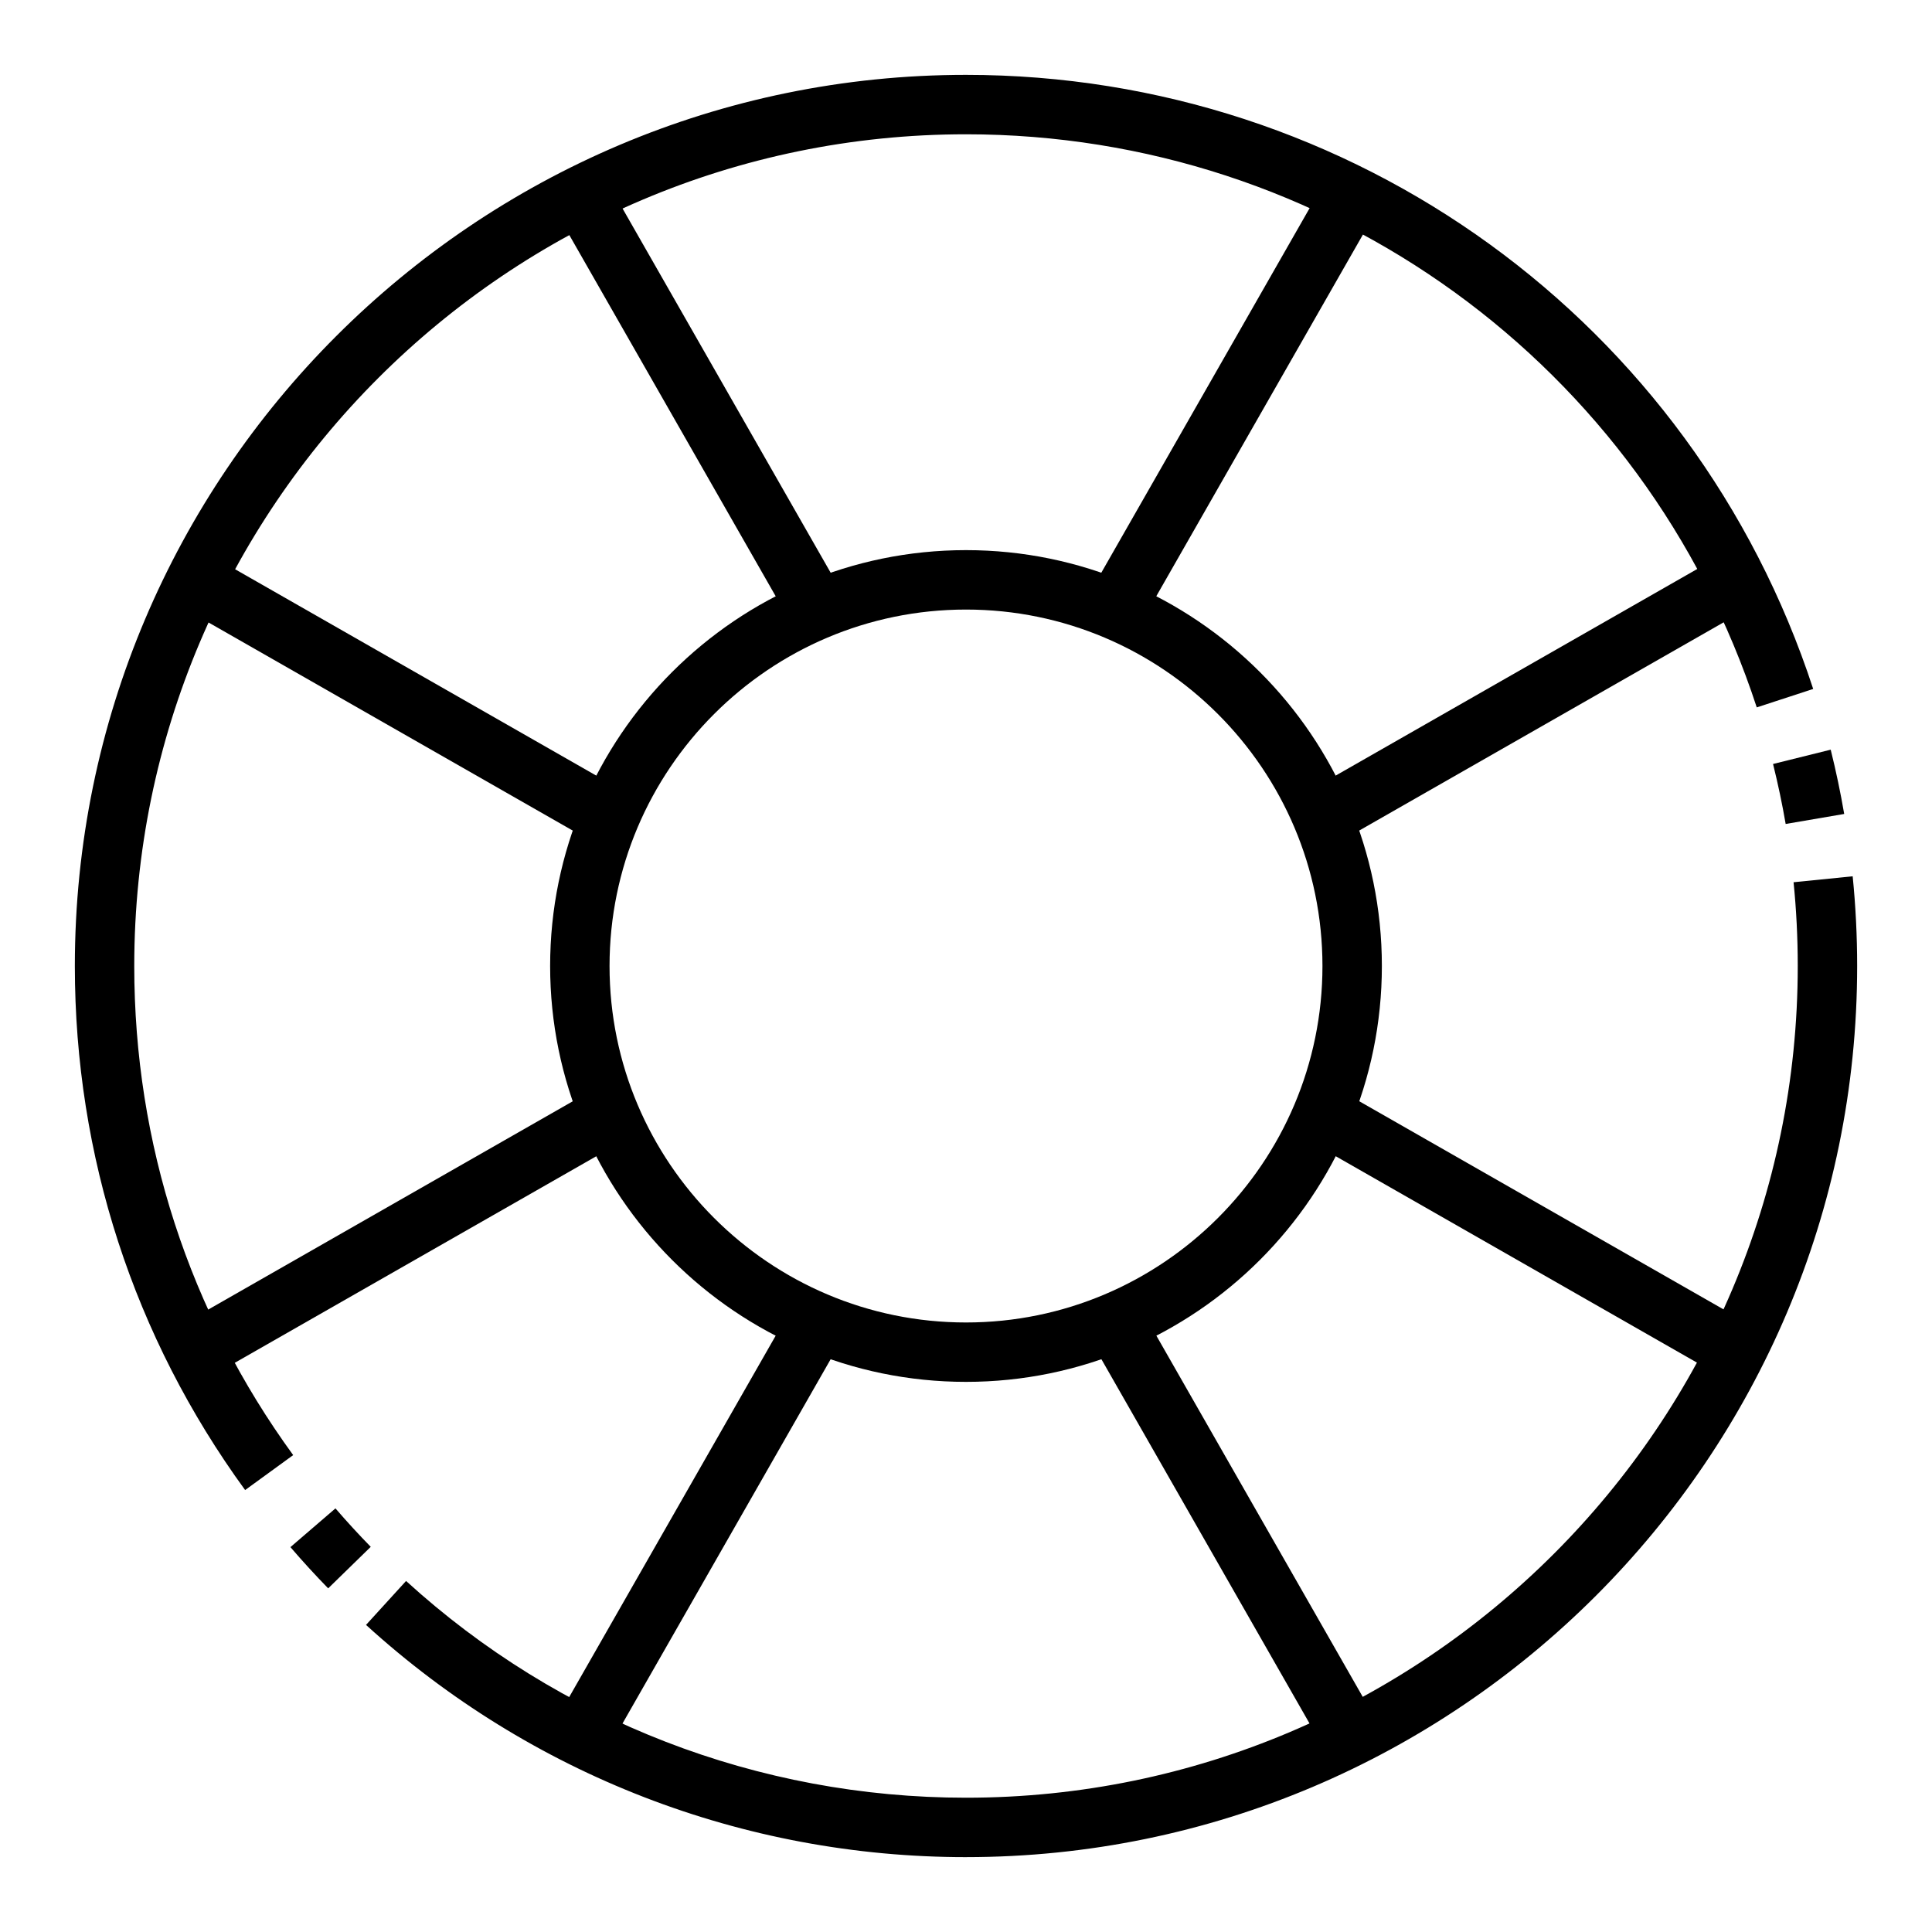
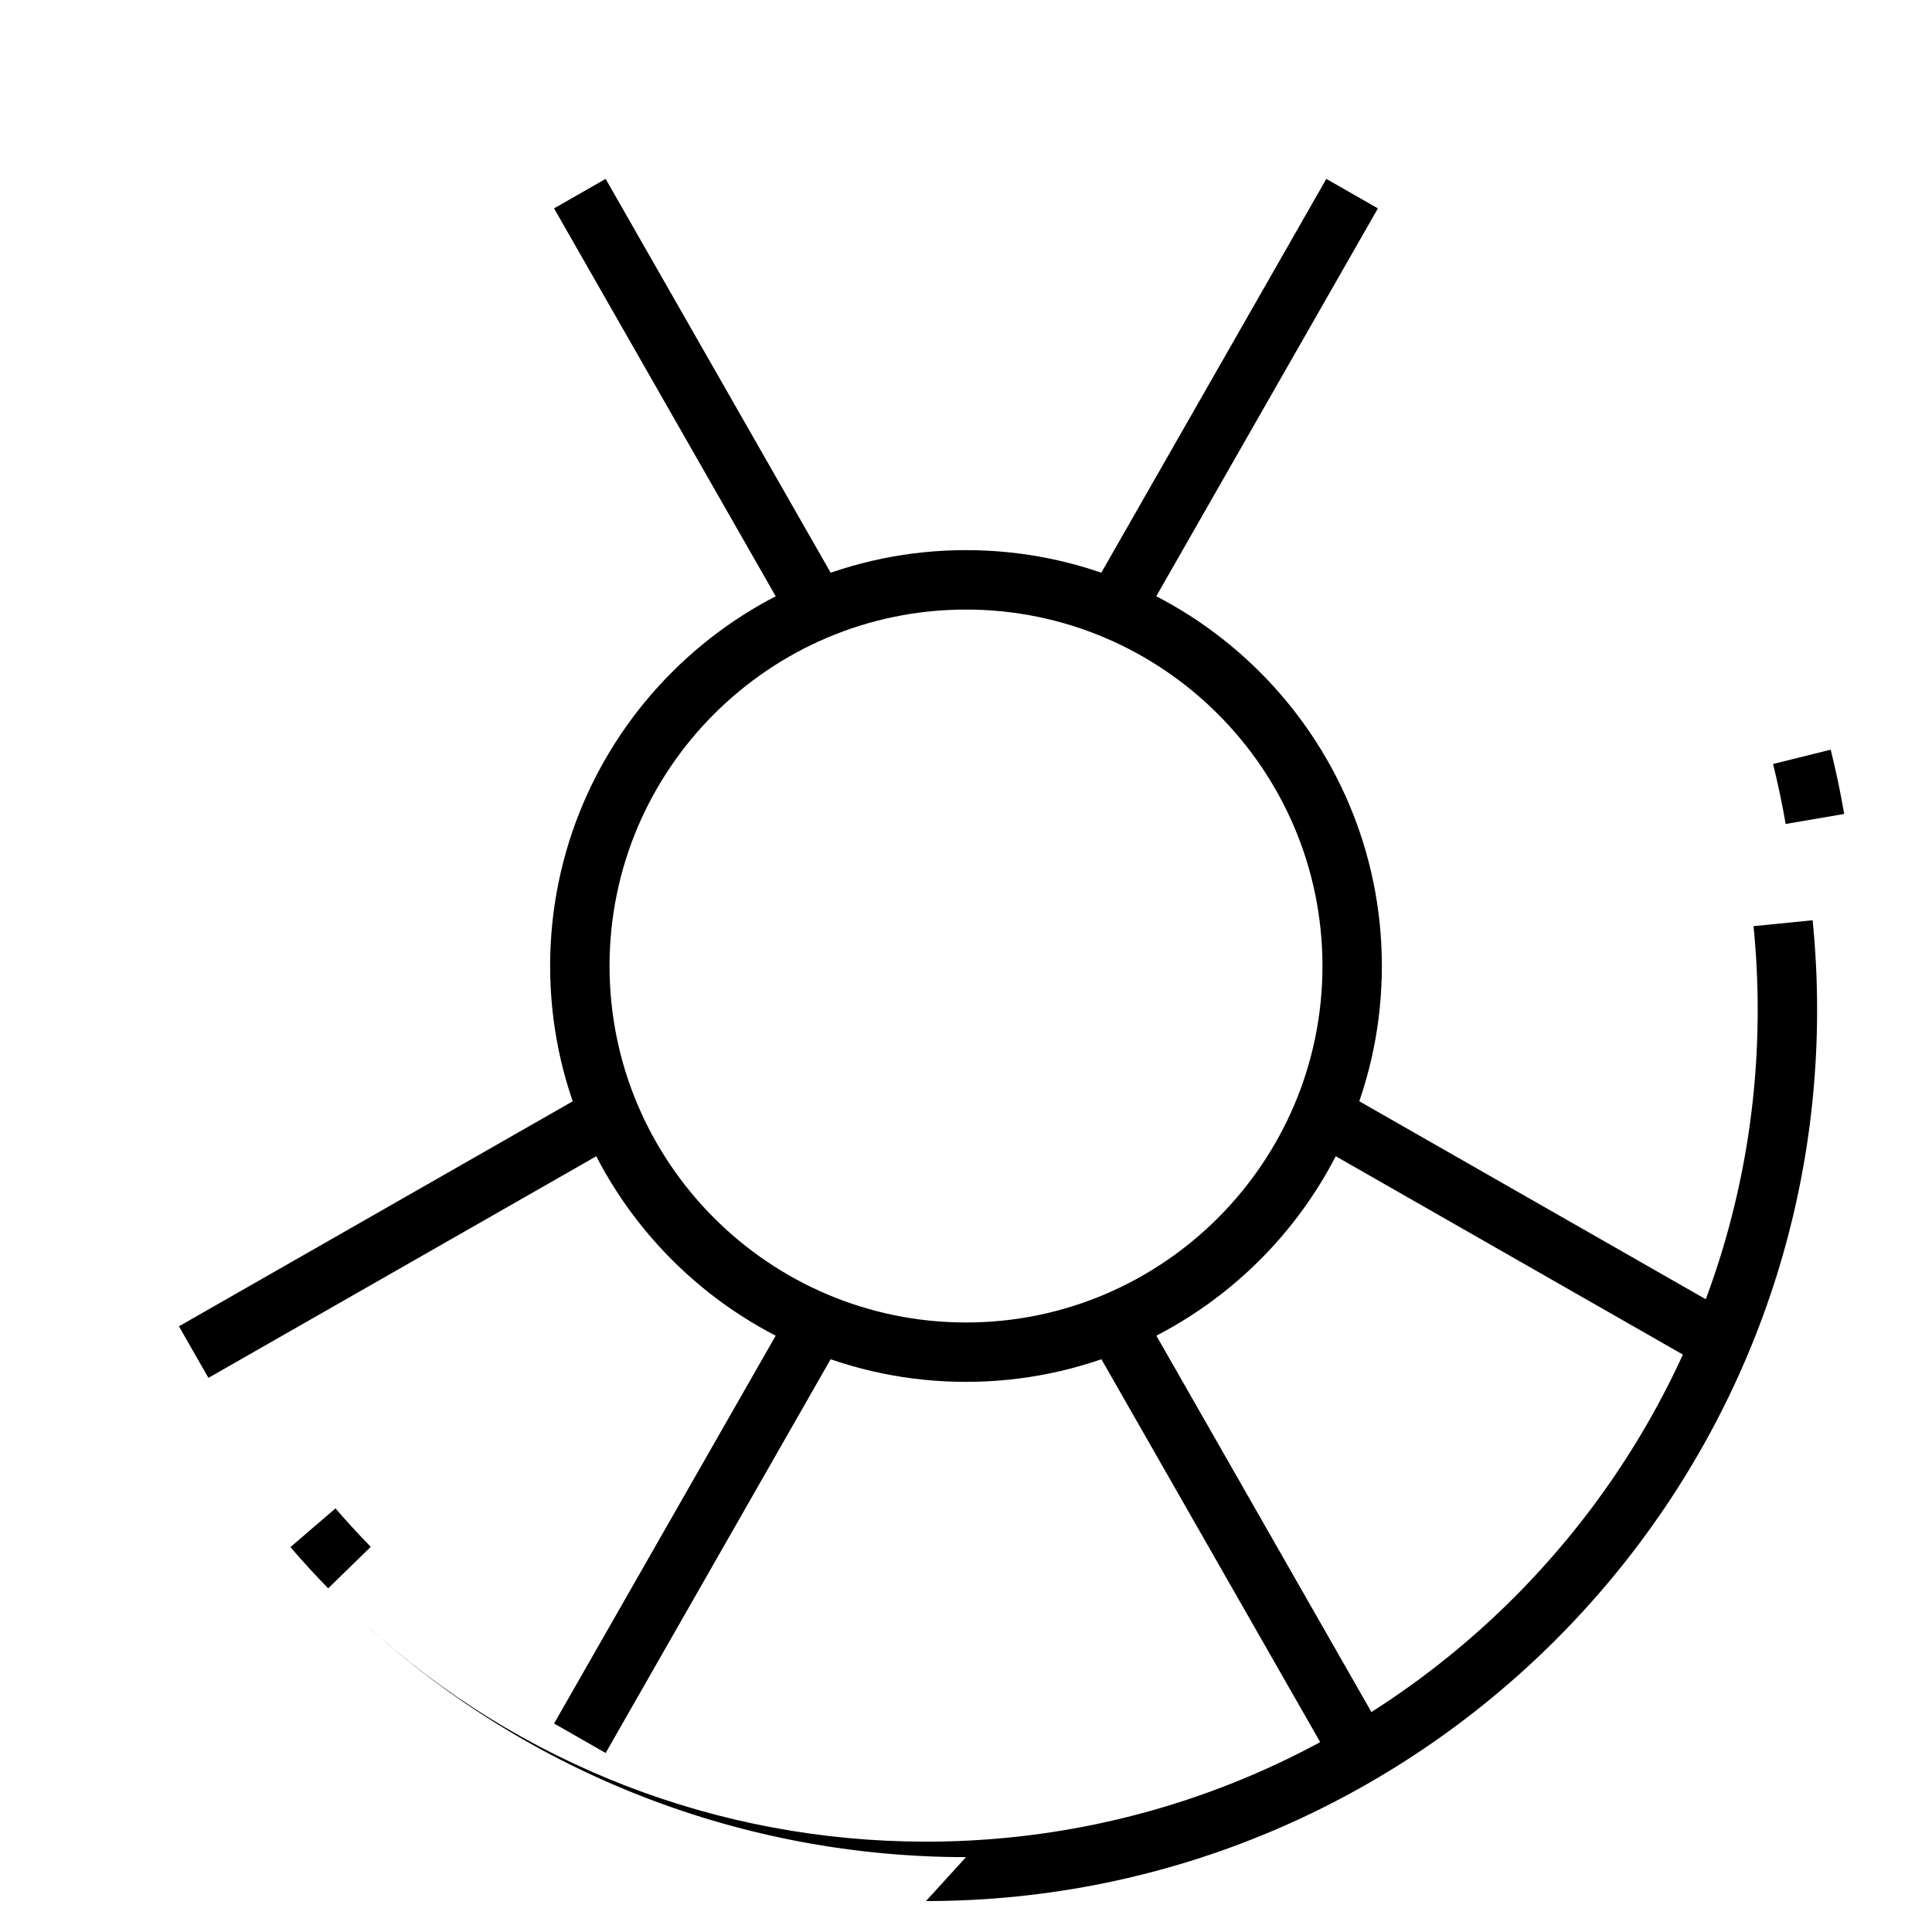
<svg xmlns="http://www.w3.org/2000/svg" fill="#000000" width="800px" height="800px" version="1.1" viewBox="144 144 512 512">
  <g>
    <path d="m617.22 362.36c-0.898-5.25-2.031-10.598-3.344-15.895l15.281-3.793c1.41 5.676 2.613 11.406 3.574 17.035z" />
-     <path d="m400 636.16c-58.977 0-115.44-21.852-159-61.543l10.613-11.645c40.633 37.047 93.344 57.441 148.39 57.441 121.54 0 220.42-98.879 220.42-220.42 0-7.438-0.371-14.902-1.109-22.191l15.664-1.574c0.785 7.812 1.188 15.809 1.188 23.77 0 130.22-105.94 236.16-236.16 236.16z" />
+     <path d="m400 636.16c-58.977 0-115.44-21.852-159-61.543c40.633 37.047 93.344 57.441 148.39 57.441 121.54 0 220.42-98.879 220.42-220.42 0-7.438-0.371-14.902-1.109-22.191l15.664-1.574c0.785 7.812 1.188 15.809 1.188 23.77 0 130.22-105.94 236.16-236.16 236.16z" />
    <path d="m230.97 564.93c-3.449-3.535-6.785-7.18-10.004-10.926l11.934-10.266c3.008 3.496 6.125 6.887 9.352 10.188z" />
-     <path d="m208.96 538.88c-29.52-40.539-45.125-88.559-45.125-138.88 0-130.22 105.95-236.16 236.16-236.16 102.48 0 192.71 65.402 224.52 162.74l-14.957 4.887c-29.695-90.84-113.92-151.88-209.56-151.88-121.54 0-220.42 98.879-220.42 220.42 0 46.957 14.562 91.781 42.117 129.61z" />
    <path d="m400 510.21c-60.773 0-110.21-49.438-110.21-110.21 0-60.773 49.438-110.21 110.21-110.21 60.773 0 110.21 49.438 110.21 110.21s-49.438 110.21-110.21 110.21zm0-204.67c-52.09 0-94.465 42.375-94.465 94.465s42.375 94.465 94.465 94.465 94.465-42.375 94.465-94.465c-0.004-52.09-42.379-94.465-94.465-94.465z" />
    <path d="m304.5 191.41 62.973 110.21-13.668 7.812-62.973-110.21z" />
    <path d="m495.49 191.41 13.668 7.812-62.973 110.21-13.668-7.812z" />
-     <path d="m600.75 290.81 7.812 13.668-110.21 62.973-7.812-13.668z" />
    <path d="m498.37 432.5 110.21 62.973-7.812 13.668-110.21-62.973z" />
    <path d="m446.2 490.53 62.973 110.21-13.668 7.812-62.973-110.21z" />
    <path d="m353.81 490.54 13.668 7.812-62.973 110.21-13.668-7.812z" />
    <path d="m301.63 432.51 7.812 13.668-110.21 62.973-7.812-13.668z" />
-     <path d="m199.24 290.82 110.21 62.973-7.812 13.668-110.21-62.973z" />
  </g>
</svg>